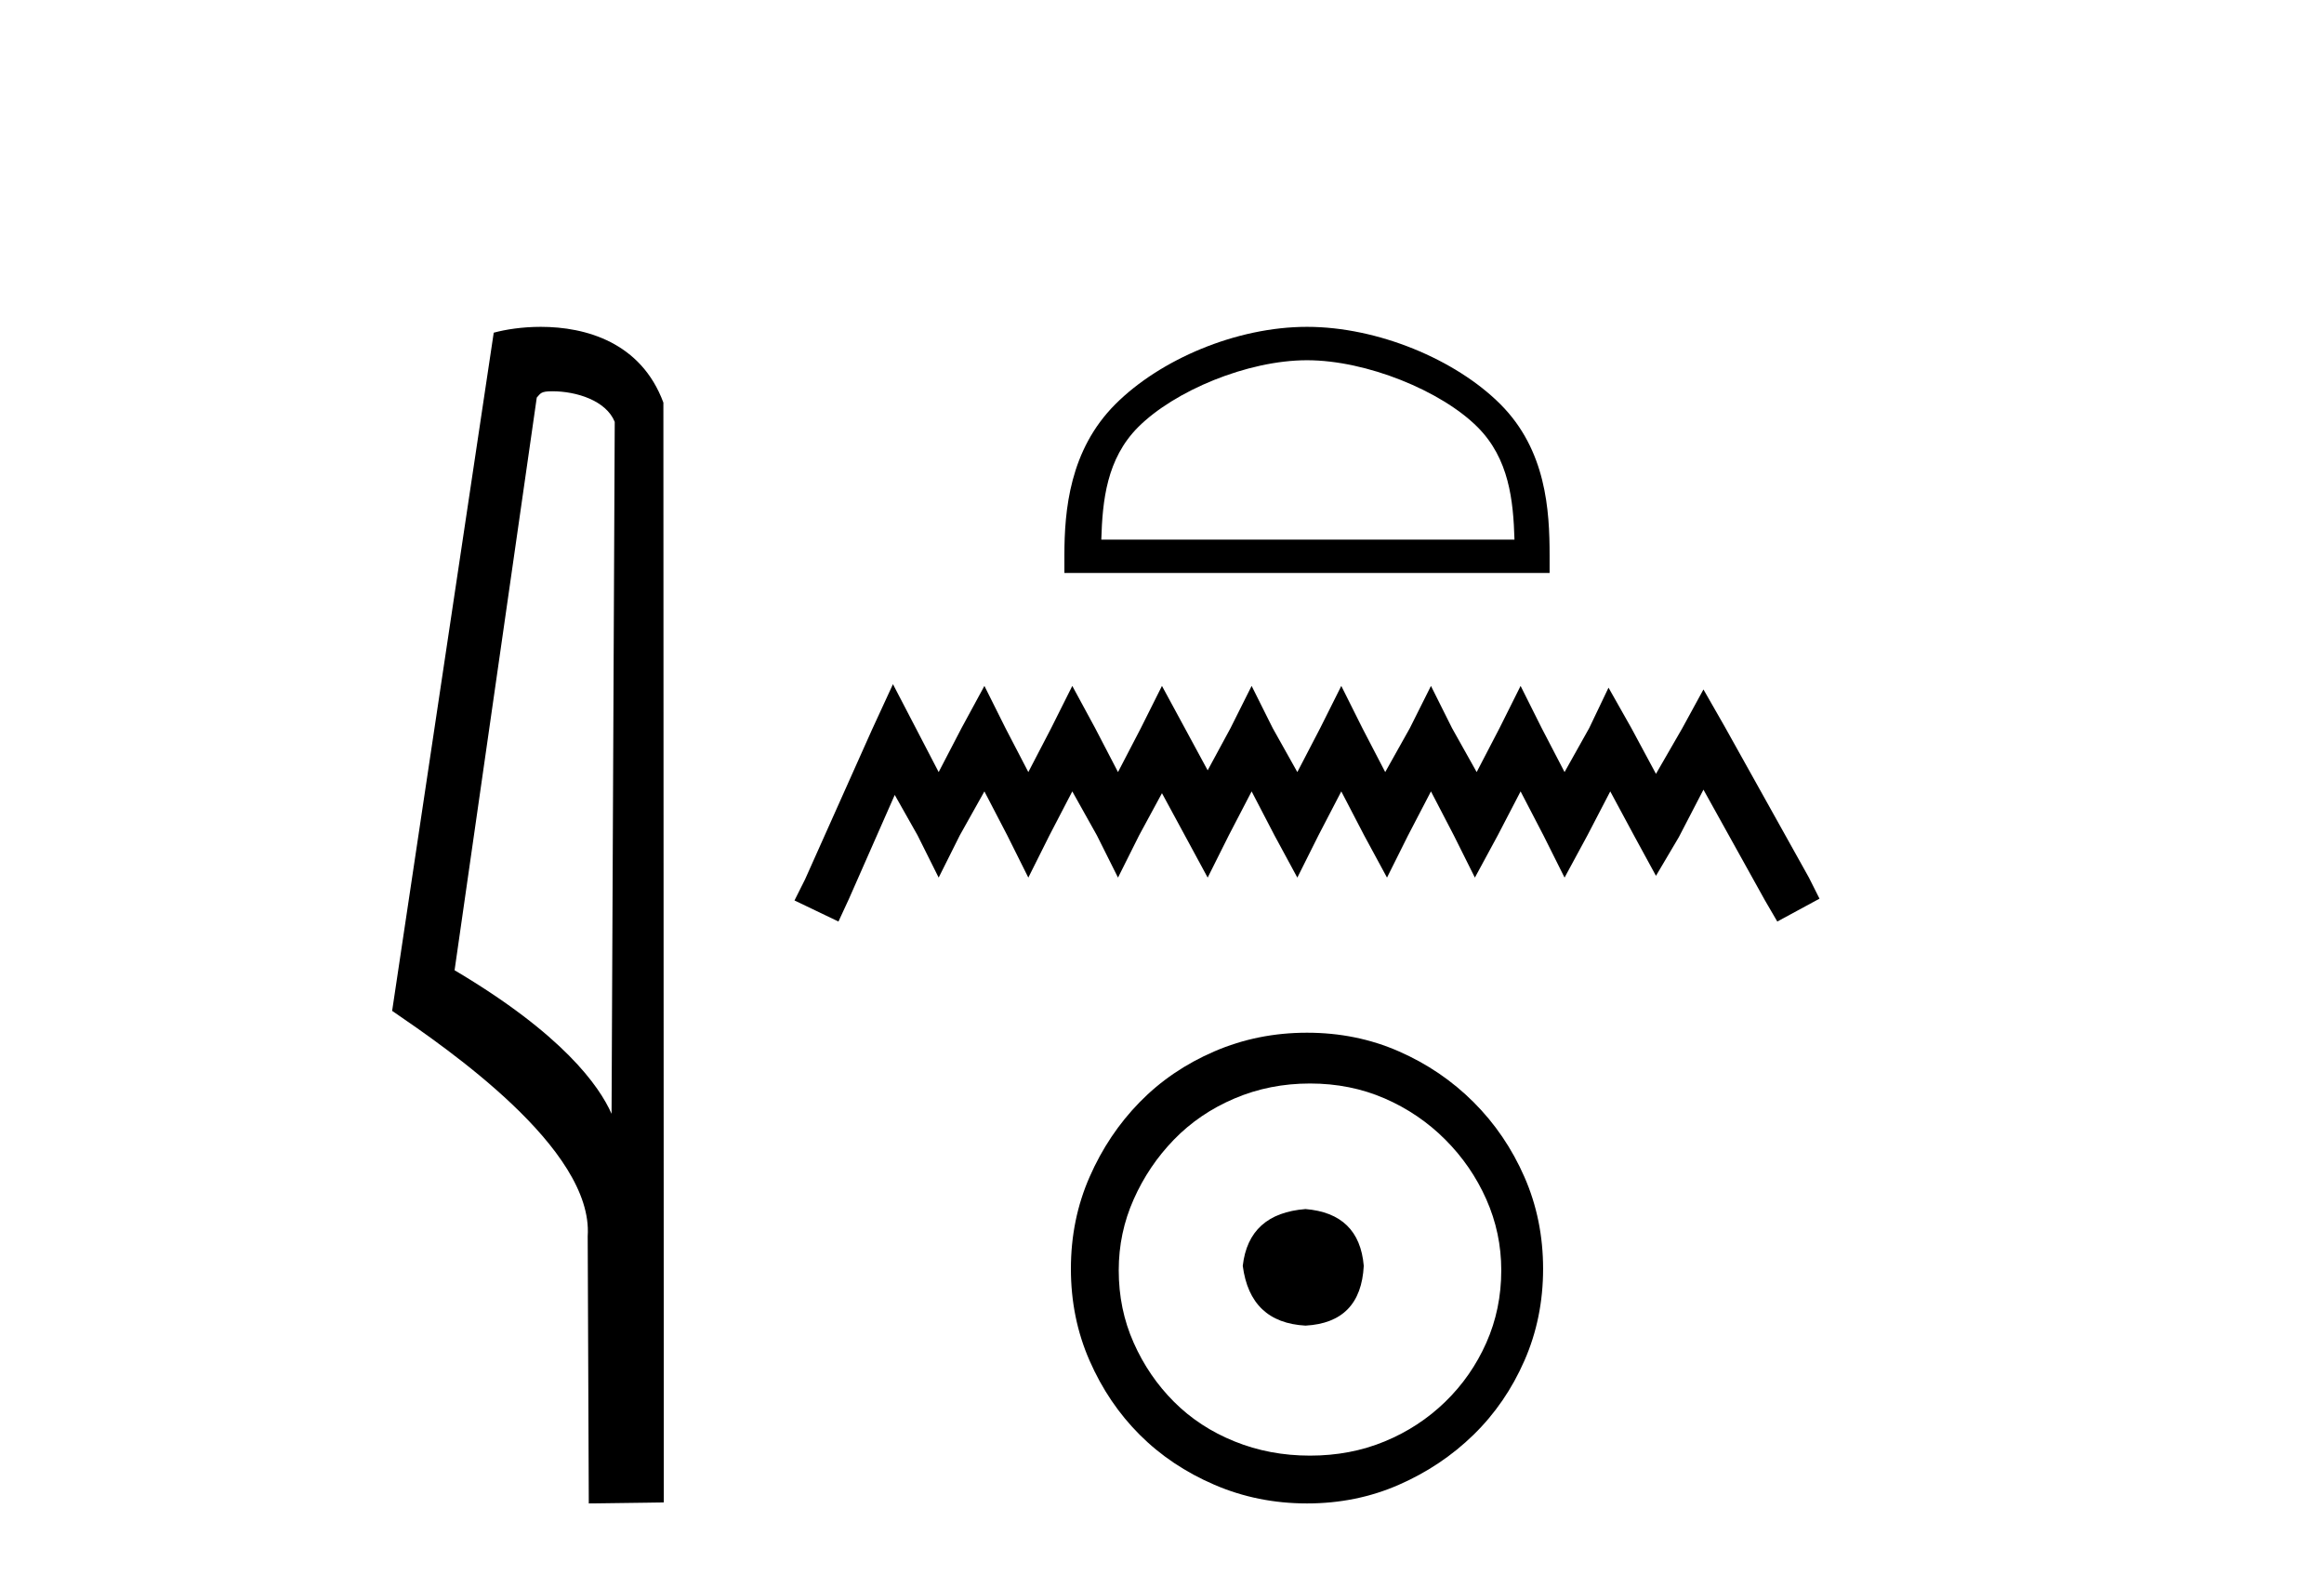
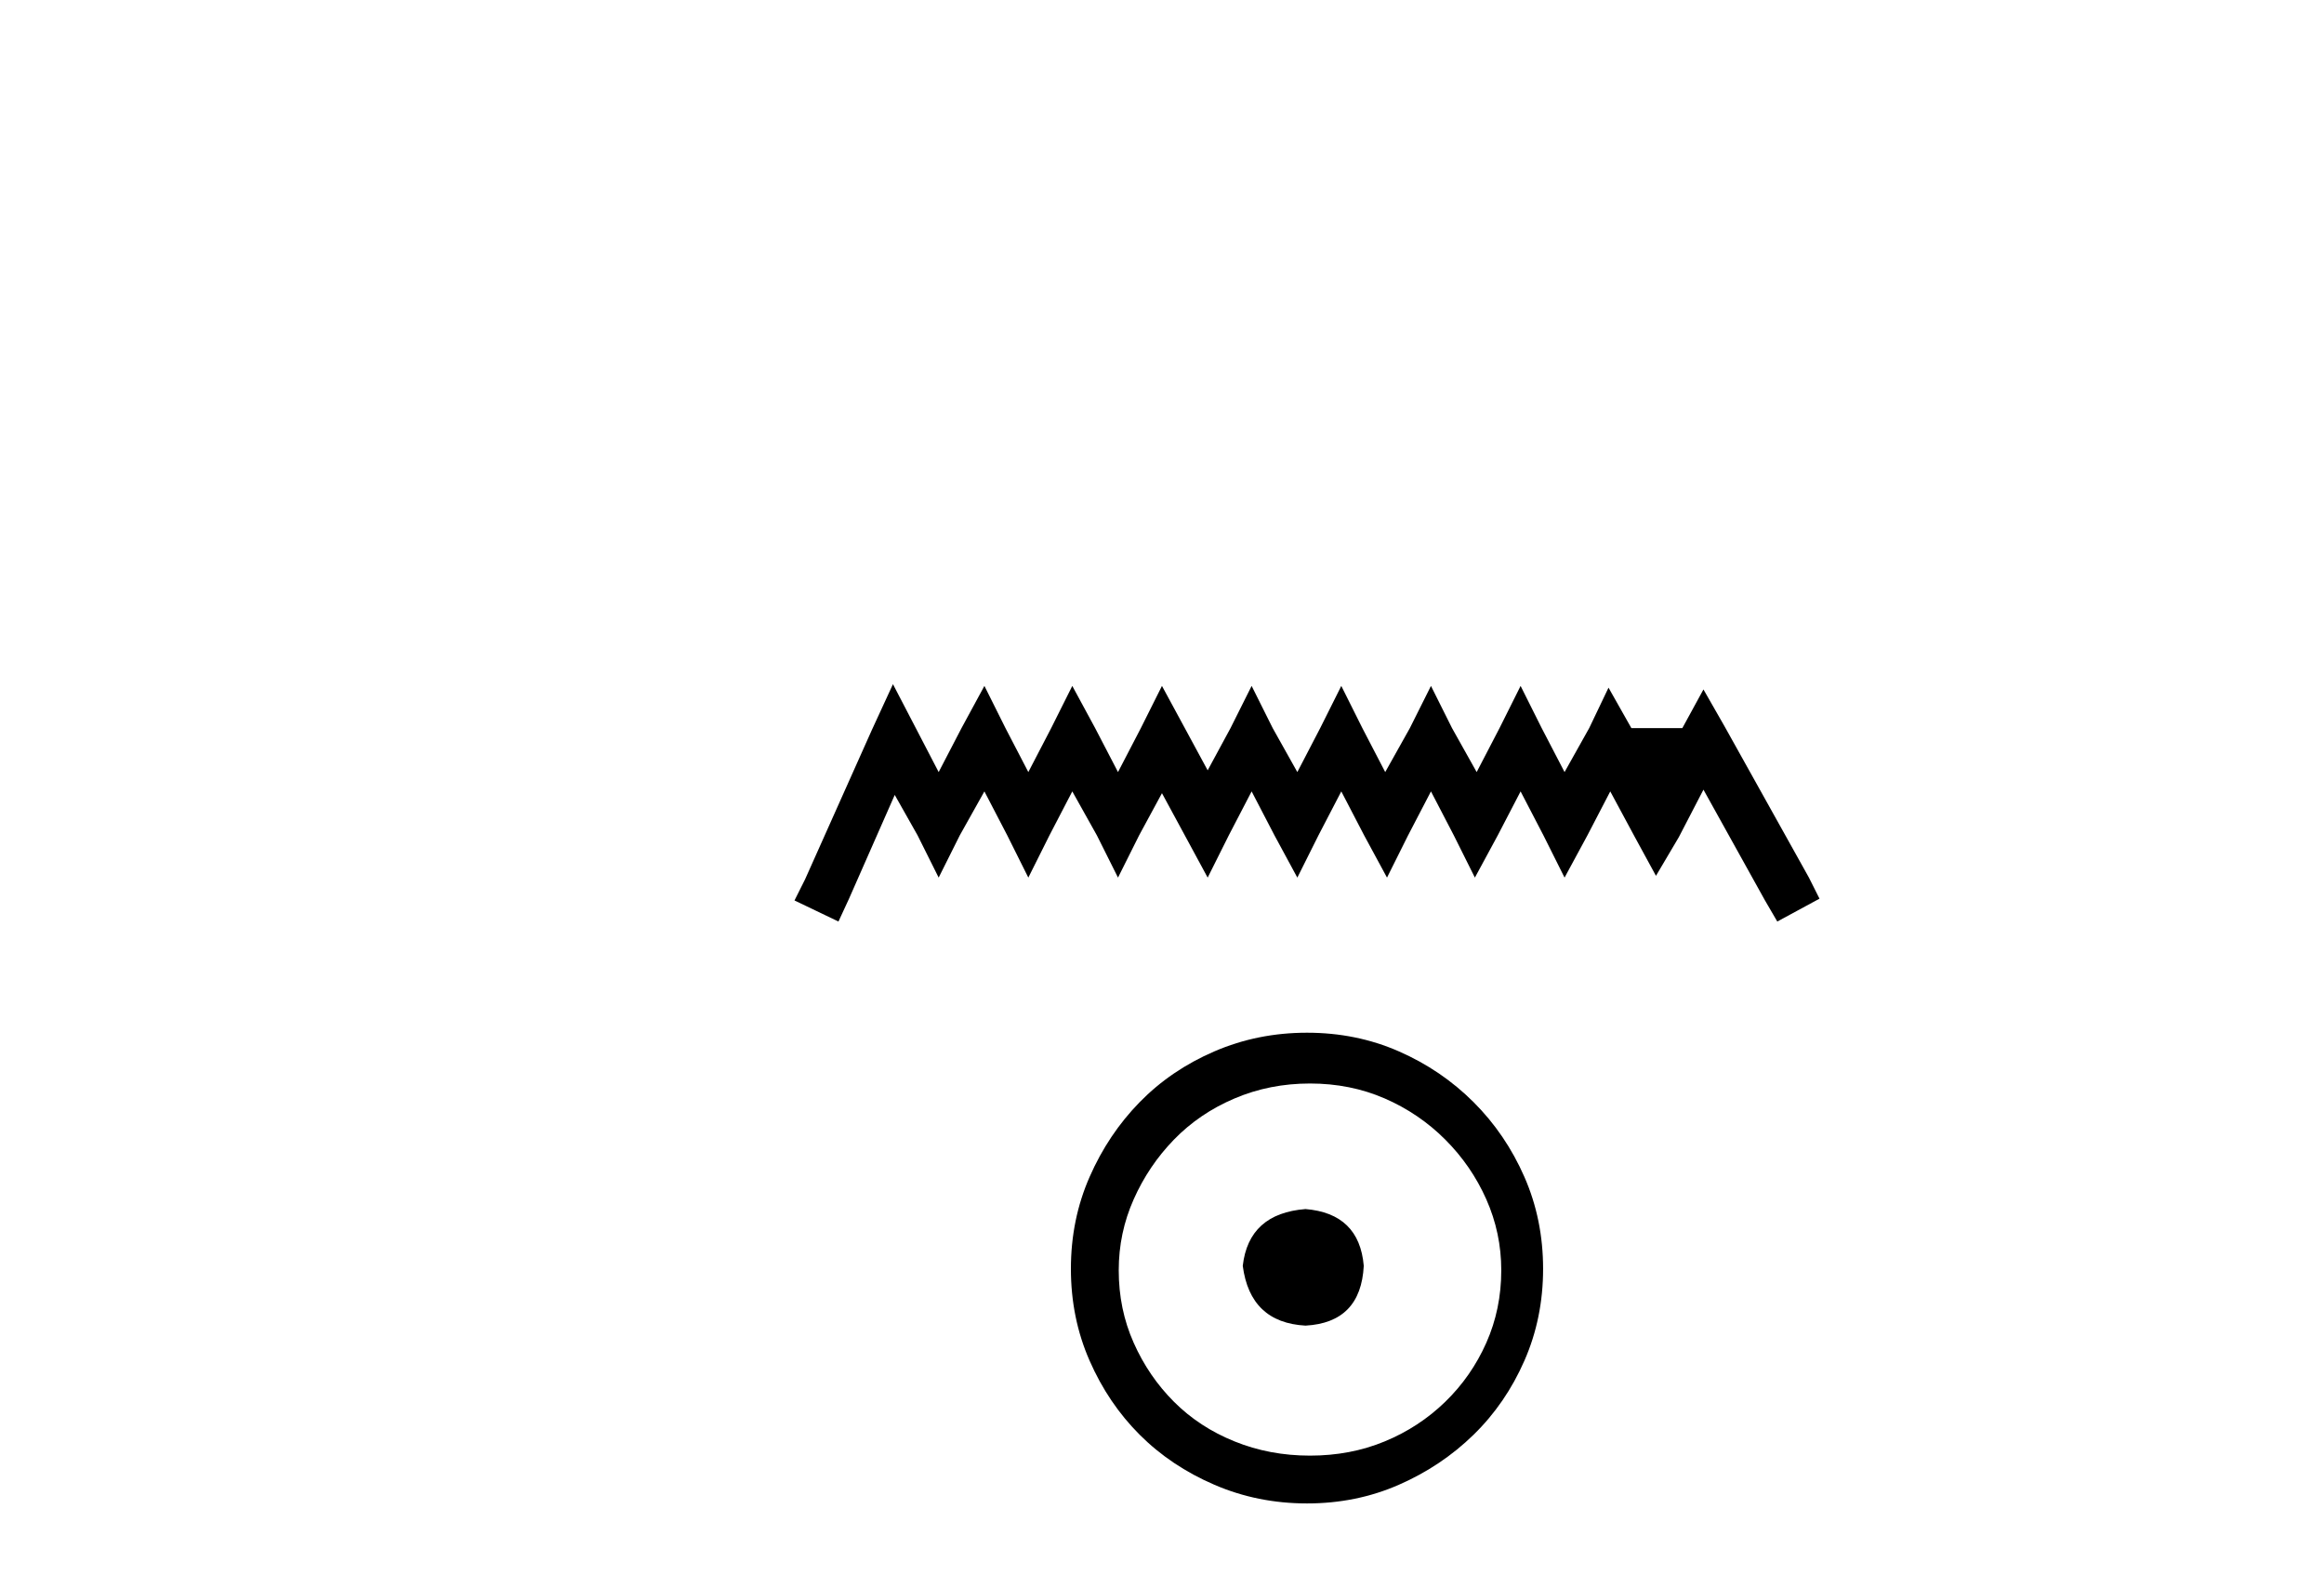
<svg xmlns="http://www.w3.org/2000/svg" width="60.0" height="41.0">
-   <path d="M 14.259 10.1 C 14.884 10.1 15.648 10.34 15.871 10.89 L 15.789 28.751 L 15.789 28.751 C 15.473 28.034 14.531 26.699 11.736 25.046 L 13.858 10.263 C 13.958 10.157 13.955 10.1 14.259 10.1 ZM 15.789 28.751 L 15.789 28.751 C 15.789 28.751 15.789 28.751 15.789 28.751 L 15.789 28.751 L 15.789 28.751 ZM 13.962 8.437 C 13.484 8.437 13.053 8.505 12.747 8.588 L 10.124 26.094 C 11.512 27.044 15.325 29.648 15.173 31.91 L 15.201 38.809 L 17.138 38.783 L 17.127 10.393 C 16.551 8.837 15.12 8.437 13.962 8.437 Z" style="fill:#000000;stroke:none" />
-   <path d="M 33.744 9.299 C 35.284 9.299 37.213 10.091 38.146 11.024 C 38.963 11.841 39.07 12.923 39.1 13.929 L 28.433 13.929 C 28.463 12.923 28.57 11.841 29.386 11.024 C 30.319 10.091 32.203 9.299 33.744 9.299 ZM 33.744 8.437 C 31.916 8.437 29.949 9.281 28.796 10.434 C 27.614 11.616 27.48 13.173 27.48 14.337 L 27.48 14.791 L 40.007 14.791 L 40.007 14.337 C 40.007 13.173 39.919 11.616 38.736 10.434 C 37.584 9.281 35.571 8.437 33.744 8.437 Z" style="fill:#000000;stroke:none" />
-   <path d="M 23.054 17.661 L 22.51 18.841 L 20.785 22.699 L 20.512 23.244 L 21.647 23.788 L 21.92 23.198 L 23.1 20.52 L 23.69 21.564 L 24.234 22.654 L 24.779 21.564 L 25.415 20.429 L 26.005 21.564 L 26.549 22.654 L 27.094 21.564 L 27.684 20.429 L 28.319 21.564 L 28.864 22.654 L 29.409 21.564 L 29.999 20.475 L 30.589 21.564 L 31.179 22.654 L 31.724 21.564 L 32.314 20.429 L 32.904 21.564 L 33.494 22.654 L 34.039 21.564 L 34.629 20.429 L 35.219 21.564 L 35.809 22.654 L 36.353 21.564 L 36.944 20.429 L 37.534 21.564 L 38.078 22.654 L 38.668 21.564 L 39.258 20.429 L 39.848 21.564 L 40.393 22.654 L 40.983 21.564 L 41.573 20.429 L 42.209 21.61 L 42.753 22.608 L 43.343 21.61 L 43.979 20.384 L 45.568 23.244 L 45.885 23.788 L 46.975 23.198 L 46.702 22.654 L 44.524 18.75 L 43.979 17.797 L 43.434 18.795 L 42.753 19.976 L 42.118 18.795 L 41.528 17.751 L 41.029 18.795 L 40.393 19.93 L 39.803 18.795 L 39.258 17.706 L 38.714 18.795 L 38.124 19.93 L 37.488 18.795 L 36.944 17.706 L 36.399 18.795 L 35.763 19.93 L 35.173 18.795 L 34.629 17.706 L 34.084 18.795 L 33.494 19.93 L 32.858 18.795 L 32.314 17.706 L 31.769 18.795 L 31.179 19.885 L 30.589 18.795 L 29.999 17.706 L 29.454 18.795 L 28.864 19.93 L 28.274 18.795 L 27.684 17.706 L 27.139 18.795 L 26.549 19.93 L 25.959 18.795 L 25.415 17.706 L 24.824 18.795 L 24.234 19.93 L 23.644 18.795 L 23.054 17.661 Z" style="fill:#000000;stroke:none" />
+   <path d="M 23.054 17.661 L 22.51 18.841 L 20.785 22.699 L 20.512 23.244 L 21.647 23.788 L 21.92 23.198 L 23.1 20.52 L 23.69 21.564 L 24.234 22.654 L 24.779 21.564 L 25.415 20.429 L 26.005 21.564 L 26.549 22.654 L 27.094 21.564 L 27.684 20.429 L 28.319 21.564 L 28.864 22.654 L 29.409 21.564 L 29.999 20.475 L 30.589 21.564 L 31.179 22.654 L 31.724 21.564 L 32.314 20.429 L 32.904 21.564 L 33.494 22.654 L 34.039 21.564 L 34.629 20.429 L 35.219 21.564 L 35.809 22.654 L 36.353 21.564 L 36.944 20.429 L 37.534 21.564 L 38.078 22.654 L 38.668 21.564 L 39.258 20.429 L 39.848 21.564 L 40.393 22.654 L 40.983 21.564 L 41.573 20.429 L 42.209 21.61 L 42.753 22.608 L 43.343 21.61 L 43.979 20.384 L 45.568 23.244 L 45.885 23.788 L 46.975 23.198 L 46.702 22.654 L 44.524 18.75 L 43.979 17.797 L 43.434 18.795 L 42.118 18.795 L 41.528 17.751 L 41.029 18.795 L 40.393 19.93 L 39.803 18.795 L 39.258 17.706 L 38.714 18.795 L 38.124 19.93 L 37.488 18.795 L 36.944 17.706 L 36.399 18.795 L 35.763 19.93 L 35.173 18.795 L 34.629 17.706 L 34.084 18.795 L 33.494 19.93 L 32.858 18.795 L 32.314 17.706 L 31.769 18.795 L 31.179 19.885 L 30.589 18.795 L 29.999 17.706 L 29.454 18.795 L 28.864 19.93 L 28.274 18.795 L 27.684 17.706 L 27.139 18.795 L 26.549 19.93 L 25.959 18.795 L 25.415 17.706 L 24.824 18.795 L 24.234 19.93 L 23.644 18.795 L 23.054 17.661 Z" style="fill:#000000;stroke:none" />
  <path d="M 33.705 31.21 C 32.728 31.287 32.188 31.775 32.085 32.676 C 32.213 33.653 32.753 34.167 33.705 34.219 C 34.657 34.167 35.158 33.653 35.209 32.676 C 35.132 31.775 34.631 31.287 33.705 31.21 ZM 33.821 27.969 C 34.515 27.969 35.158 28.098 35.75 28.355 C 36.341 28.612 36.862 28.966 37.312 29.416 C 37.762 29.866 38.116 30.38 38.373 30.959 C 38.63 31.538 38.759 32.148 38.759 32.791 C 38.759 33.46 38.63 34.084 38.373 34.662 C 38.116 35.241 37.762 35.749 37.312 36.186 C 36.862 36.623 36.341 36.964 35.75 37.208 C 35.158 37.453 34.515 37.575 33.821 37.575 C 33.126 37.575 32.477 37.453 31.873 37.208 C 31.268 36.964 30.747 36.623 30.31 36.186 C 29.873 35.749 29.526 35.241 29.269 34.662 C 29.011 34.084 28.883 33.46 28.883 32.791 C 28.883 32.148 29.011 31.538 29.269 30.959 C 29.526 30.38 29.873 29.866 30.31 29.416 C 30.747 28.966 31.268 28.612 31.873 28.355 C 32.477 28.098 33.126 27.969 33.821 27.969 ZM 33.744 26.658 C 32.895 26.658 32.098 26.818 31.352 27.14 C 30.606 27.461 29.963 27.899 29.423 28.451 C 28.883 29.004 28.452 29.647 28.131 30.38 C 27.809 31.113 27.648 31.904 27.648 32.753 C 27.648 33.601 27.809 34.392 28.131 35.125 C 28.452 35.858 28.883 36.495 29.423 37.035 C 29.963 37.575 30.606 38.006 31.352 38.327 C 32.098 38.649 32.895 38.809 33.744 38.809 C 34.592 38.809 35.383 38.649 36.116 38.327 C 36.849 38.006 37.492 37.575 38.045 37.035 C 38.598 36.495 39.035 35.858 39.356 35.125 C 39.678 34.392 39.839 33.601 39.839 32.753 C 39.839 31.904 39.678 31.113 39.356 30.38 C 39.035 29.647 38.598 29.004 38.045 28.451 C 37.492 27.899 36.849 27.461 36.116 27.14 C 35.383 26.818 34.592 26.658 33.744 26.658 Z" style="fill:#000000;stroke:none" />
</svg>